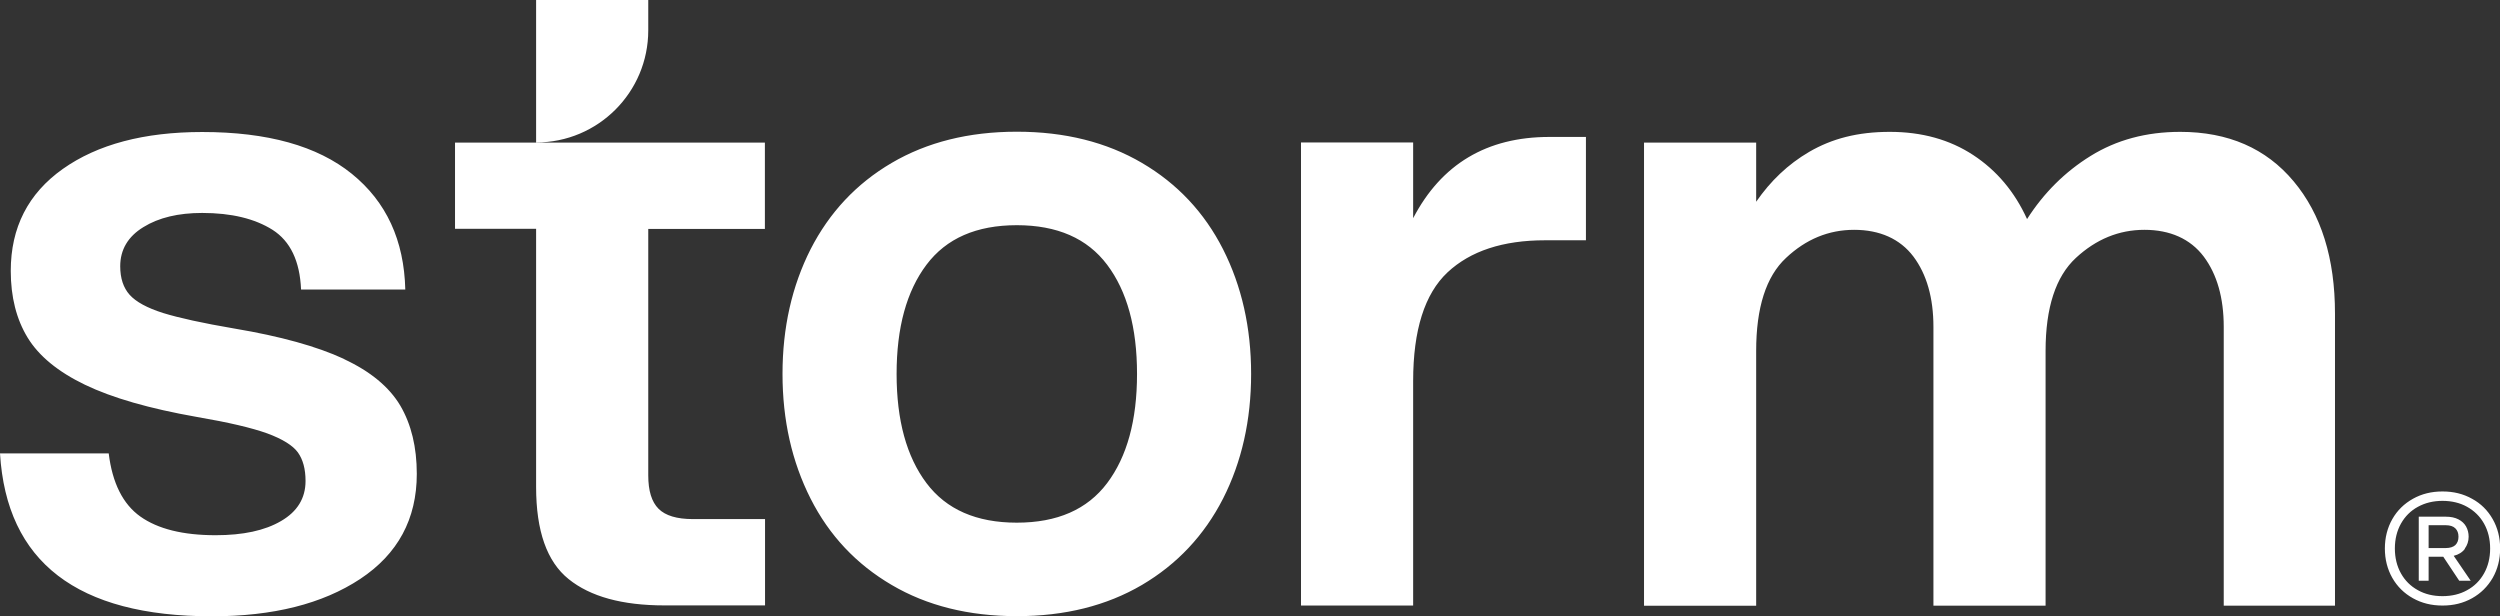
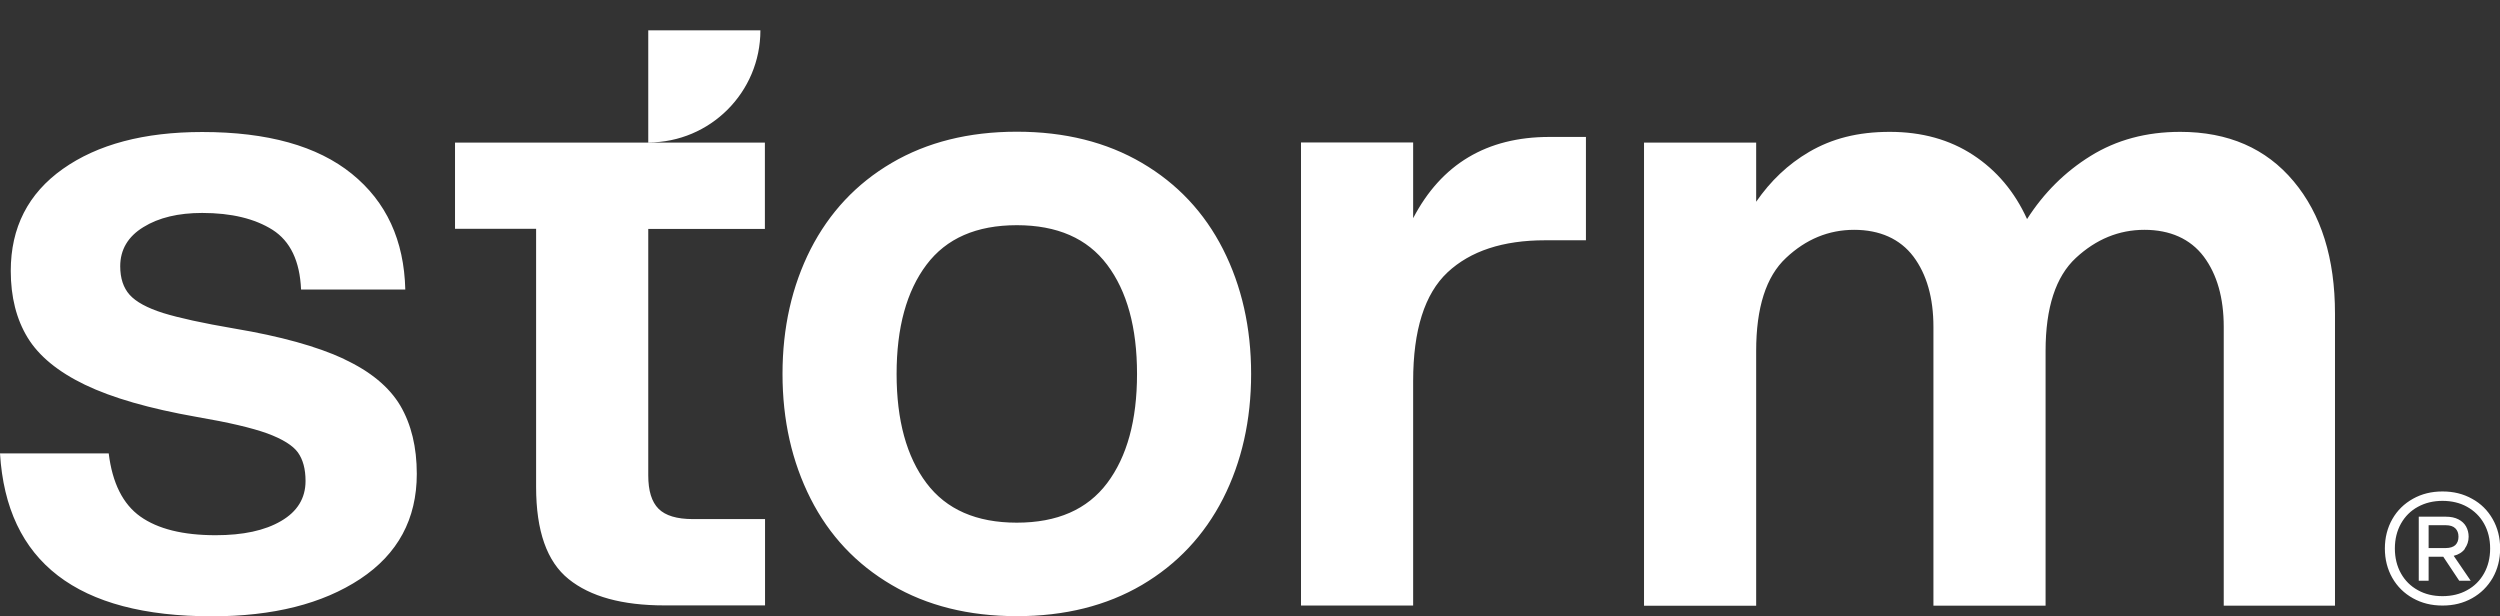
<svg xmlns="http://www.w3.org/2000/svg" id="Layer_1" data-name="Layer 1" viewBox="0 0 167.41 41.27">
  <rect x="0" y="0" width="167.41" height="41.27" fill="#333333" stroke="none" />
  <defs>
    <style>      .cls-1 {        fill: #fff;        stroke-width: 0px;      }    </style>
  </defs>
-   <path class="cls-1" d="M30.47,9.54v5.78h5.43v17.29c0,2.94.72,5,2.18,6.17,1.45,1.17,3.59,1.76,6.41,1.76h6.74v-5.78h-4.83c-1.07,0-1.84-.23-2.3-.69-.46-.46-.69-1.2-.69-2.24V15.33h7.81v-5.78h-20.75ZM43.41,2.03V0h-7.51v9.54c4.15,0,7.51-3.36,7.51-7.51ZM23.02,24.03c-1.79-.83-4.23-1.51-7.33-2.03-2.11-.36-3.7-.71-4.77-1.04-1.07-.34-1.82-.75-2.24-1.22s-.63-1.11-.63-1.91c0-1.11.52-1.99,1.55-2.62,1.03-.64,2.35-.95,3.94-.95,1.95,0,3.52.38,4.71,1.13,1.19.76,1.83,2.09,1.91,4h6.98c-.08-3.3-1.27-5.88-3.58-7.75-2.31-1.87-5.65-2.8-10.02-2.8-3.9,0-7.01.83-9.33,2.47-2.33,1.65-3.49,3.93-3.49,6.83,0,1.75.38,3.24,1.13,4.47.75,1.23,2.04,2.29,3.85,3.16,1.81.87,4.3,1.59,7.48,2.15,2.11.36,3.68.73,4.71,1.1,1.03.38,1.72.81,2.06,1.28.34.48.51,1.11.51,1.91,0,1.15-.55,2.05-1.64,2.68-1.09.64-2.55.95-4.38.95-2.19,0-3.87-.42-5.04-1.25-1.17-.83-1.88-2.25-2.12-4.23H0c.44,7.28,5.17,10.91,14.19,10.91,4.09,0,7.4-.83,9.93-2.5,2.52-1.67,3.79-4.01,3.79-7.04,0-1.79-.37-3.31-1.1-4.56-.74-1.25-2-2.3-3.79-3.13ZM94.63,14.62v-5.08h-7.51v31.01h7.51v-15.03c0-3.42.77-5.84,2.3-7.28,1.53-1.43,3.71-2.15,6.53-2.15h2.74v-6.92h-2.45c-4.19,0-7.23,1.82-9.12,5.44ZM165.05,36.74c.17-.23.26-.5.26-.8,0-.25-.06-.48-.17-.68-.11-.2-.28-.36-.51-.48-.23-.12-.51-.18-.84-.18h-1.82v4.29h.66v-1.61h.98l1.07,1.61h.77l-1.14-1.67c.33-.08.58-.24.75-.47ZM162.63,36.7v-1.53h1.14c.29,0,.51.07.65.21.14.14.21.32.21.56s-.07.42-.21.56c-.14.13-.36.2-.65.2h-1.14ZM166.92,34.76c-.33-.58-.79-1.04-1.38-1.36-.59-.33-1.24-.49-1.98-.49s-1.39.16-1.98.49c-.59.33-1.05.78-1.38,1.36s-.5,1.24-.5,1.97.17,1.39.5,1.97.8,1.04,1.38,1.36c.59.33,1.24.49,1.98.49s1.39-.16,1.98-.49c.59-.33,1.04-.78,1.38-1.36.33-.58.5-1.24.5-1.97s-.17-1.39-.5-1.97ZM166.34,38.4c-.27.48-.65.86-1.13,1.12-.48.27-1.03.4-1.65.4s-1.17-.13-1.65-.4c-.49-.27-.86-.64-1.13-1.12-.27-.48-.41-1.04-.41-1.67s.14-1.19.41-1.67c.27-.48.65-.86,1.13-1.12.49-.27,1.04-.4,1.65-.4s1.17.13,1.65.4c.48.27.86.64,1.13,1.12.27.48.41,1.04.41,1.67s-.14,1.19-.41,1.67ZM76.47,10.91c-2.37-1.39-5.16-2.09-8.38-2.09s-6.01.7-8.38,2.09c-2.37,1.39-4.17,3.32-5.43,5.78-1.25,2.47-1.88,5.25-1.88,8.35s.63,5.88,1.88,8.35c1.25,2.47,3.06,4.39,5.43,5.78,2.36,1.39,5.16,2.09,8.38,2.09s6.01-.7,8.38-2.09c2.36-1.39,4.17-3.32,5.43-5.78,1.25-2.46,1.88-5.25,1.88-8.35s-.63-5.88-1.88-8.35c-1.25-2.46-3.06-4.39-5.43-5.78ZM74.14,32.35c-1.33,1.77-3.35,2.65-6.05,2.65s-4.72-.88-6.05-2.65c-1.33-1.77-2-4.2-2-7.31s.67-5.54,2-7.31c1.33-1.77,3.35-2.65,6.05-2.65s4.72.88,6.05,2.65c1.33,1.77,2,4.2,2,7.31s-.67,5.54-2,7.31ZM145.99,8.83c-2.27,0-4.26.54-5.99,1.61-1.73,1.07-3.15,2.49-4.26,4.23-.83-1.83-2.04-3.26-3.61-4.29-1.57-1.03-3.43-1.55-5.58-1.55s-3.87.45-5.4,1.34c-1.42.83-2.59,1.95-3.55,3.34v-3.96h-7.51v31.01h7.51v-17.06c0-2.9.66-4.98,2-6.23,1.33-1.25,2.85-1.88,4.56-1.88s3.07.6,3.97,1.79c.89,1.19,1.34,2.76,1.34,4.71v18.67h7.51v-17.06c0-2.9.68-4.98,2.03-6.23,1.35-1.25,2.88-1.88,4.59-1.88s3.07.6,3.97,1.79c.89,1.19,1.34,2.76,1.34,4.71v18.67h7.45v-19.56c0-3.7-.92-6.65-2.77-8.86-1.85-2.21-4.38-3.31-7.6-3.31Z" />
+   <path class="cls-1" d="M30.47,9.54v5.78h5.43v17.29c0,2.94.72,5,2.18,6.17,1.45,1.17,3.59,1.76,6.41,1.76h6.74v-5.78h-4.83c-1.07,0-1.84-.23-2.3-.69-.46-.46-.69-1.2-.69-2.24V15.33h7.81v-5.78h-20.75ZM43.41,2.03V0v9.54c4.15,0,7.51-3.36,7.51-7.51ZM23.02,24.03c-1.79-.83-4.23-1.51-7.33-2.03-2.11-.36-3.7-.71-4.77-1.04-1.07-.34-1.82-.75-2.24-1.22s-.63-1.11-.63-1.91c0-1.11.52-1.99,1.55-2.62,1.03-.64,2.35-.95,3.94-.95,1.95,0,3.52.38,4.71,1.13,1.19.76,1.83,2.09,1.91,4h6.98c-.08-3.3-1.27-5.88-3.58-7.75-2.31-1.87-5.65-2.8-10.02-2.8-3.9,0-7.01.83-9.33,2.47-2.33,1.65-3.49,3.93-3.49,6.83,0,1.75.38,3.24,1.13,4.47.75,1.23,2.04,2.29,3.85,3.16,1.81.87,4.3,1.59,7.48,2.15,2.11.36,3.68.73,4.71,1.1,1.03.38,1.72.81,2.06,1.28.34.48.51,1.11.51,1.91,0,1.15-.55,2.05-1.64,2.68-1.09.64-2.55.95-4.38.95-2.19,0-3.87-.42-5.04-1.25-1.17-.83-1.88-2.25-2.12-4.23H0c.44,7.28,5.17,10.91,14.19,10.91,4.09,0,7.4-.83,9.93-2.5,2.52-1.67,3.79-4.01,3.79-7.04,0-1.79-.37-3.31-1.1-4.56-.74-1.25-2-2.3-3.79-3.13ZM94.63,14.62v-5.08h-7.51v31.01h7.51v-15.03c0-3.42.77-5.84,2.3-7.28,1.53-1.43,3.71-2.15,6.53-2.15h2.74v-6.92h-2.45c-4.19,0-7.23,1.82-9.12,5.44ZM165.05,36.74c.17-.23.26-.5.26-.8,0-.25-.06-.48-.17-.68-.11-.2-.28-.36-.51-.48-.23-.12-.51-.18-.84-.18h-1.82v4.29h.66v-1.61h.98l1.07,1.61h.77l-1.14-1.67c.33-.08.58-.24.75-.47ZM162.63,36.7v-1.53h1.14c.29,0,.51.07.65.21.14.14.21.32.21.56s-.07.42-.21.56c-.14.13-.36.2-.65.2h-1.14ZM166.92,34.76c-.33-.58-.79-1.04-1.38-1.36-.59-.33-1.24-.49-1.98-.49s-1.39.16-1.98.49c-.59.33-1.05.78-1.38,1.36s-.5,1.24-.5,1.97.17,1.39.5,1.97.8,1.04,1.38,1.36c.59.33,1.24.49,1.98.49s1.39-.16,1.98-.49c.59-.33,1.04-.78,1.38-1.36.33-.58.5-1.24.5-1.97s-.17-1.39-.5-1.97ZM166.34,38.4c-.27.48-.65.86-1.13,1.12-.48.27-1.03.4-1.65.4s-1.17-.13-1.65-.4c-.49-.27-.86-.64-1.13-1.12-.27-.48-.41-1.04-.41-1.67s.14-1.19.41-1.67c.27-.48.65-.86,1.13-1.12.49-.27,1.04-.4,1.65-.4s1.17.13,1.65.4c.48.27.86.64,1.13,1.12.27.48.41,1.04.41,1.67s-.14,1.19-.41,1.67ZM76.47,10.91c-2.37-1.39-5.16-2.09-8.38-2.09s-6.01.7-8.38,2.09c-2.37,1.39-4.17,3.32-5.43,5.78-1.25,2.47-1.88,5.25-1.88,8.35s.63,5.88,1.88,8.35c1.25,2.47,3.06,4.39,5.43,5.78,2.36,1.39,5.16,2.09,8.38,2.09s6.01-.7,8.38-2.09c2.36-1.39,4.17-3.32,5.43-5.78,1.25-2.46,1.88-5.25,1.88-8.35s-.63-5.88-1.88-8.35c-1.25-2.46-3.06-4.39-5.43-5.78ZM74.14,32.35c-1.33,1.77-3.35,2.65-6.05,2.65s-4.72-.88-6.05-2.65c-1.33-1.77-2-4.2-2-7.31s.67-5.54,2-7.31c1.33-1.77,3.35-2.65,6.05-2.65s4.72.88,6.05,2.65c1.33,1.77,2,4.2,2,7.31s-.67,5.54-2,7.31ZM145.99,8.83c-2.27,0-4.26.54-5.99,1.61-1.73,1.07-3.15,2.49-4.26,4.23-.83-1.83-2.04-3.26-3.61-4.29-1.57-1.03-3.43-1.55-5.58-1.55s-3.87.45-5.4,1.34c-1.42.83-2.59,1.95-3.55,3.34v-3.96h-7.51v31.01h7.51v-17.06c0-2.9.66-4.98,2-6.23,1.33-1.25,2.85-1.88,4.56-1.88s3.07.6,3.97,1.79c.89,1.19,1.34,2.76,1.34,4.71v18.67h7.51v-17.06c0-2.9.68-4.98,2.03-6.23,1.35-1.25,2.88-1.88,4.59-1.88s3.07.6,3.97,1.79c.89,1.19,1.34,2.76,1.34,4.71v18.67h7.45v-19.56c0-3.7-.92-6.65-2.77-8.86-1.85-2.21-4.38-3.31-7.6-3.31Z" />
</svg>